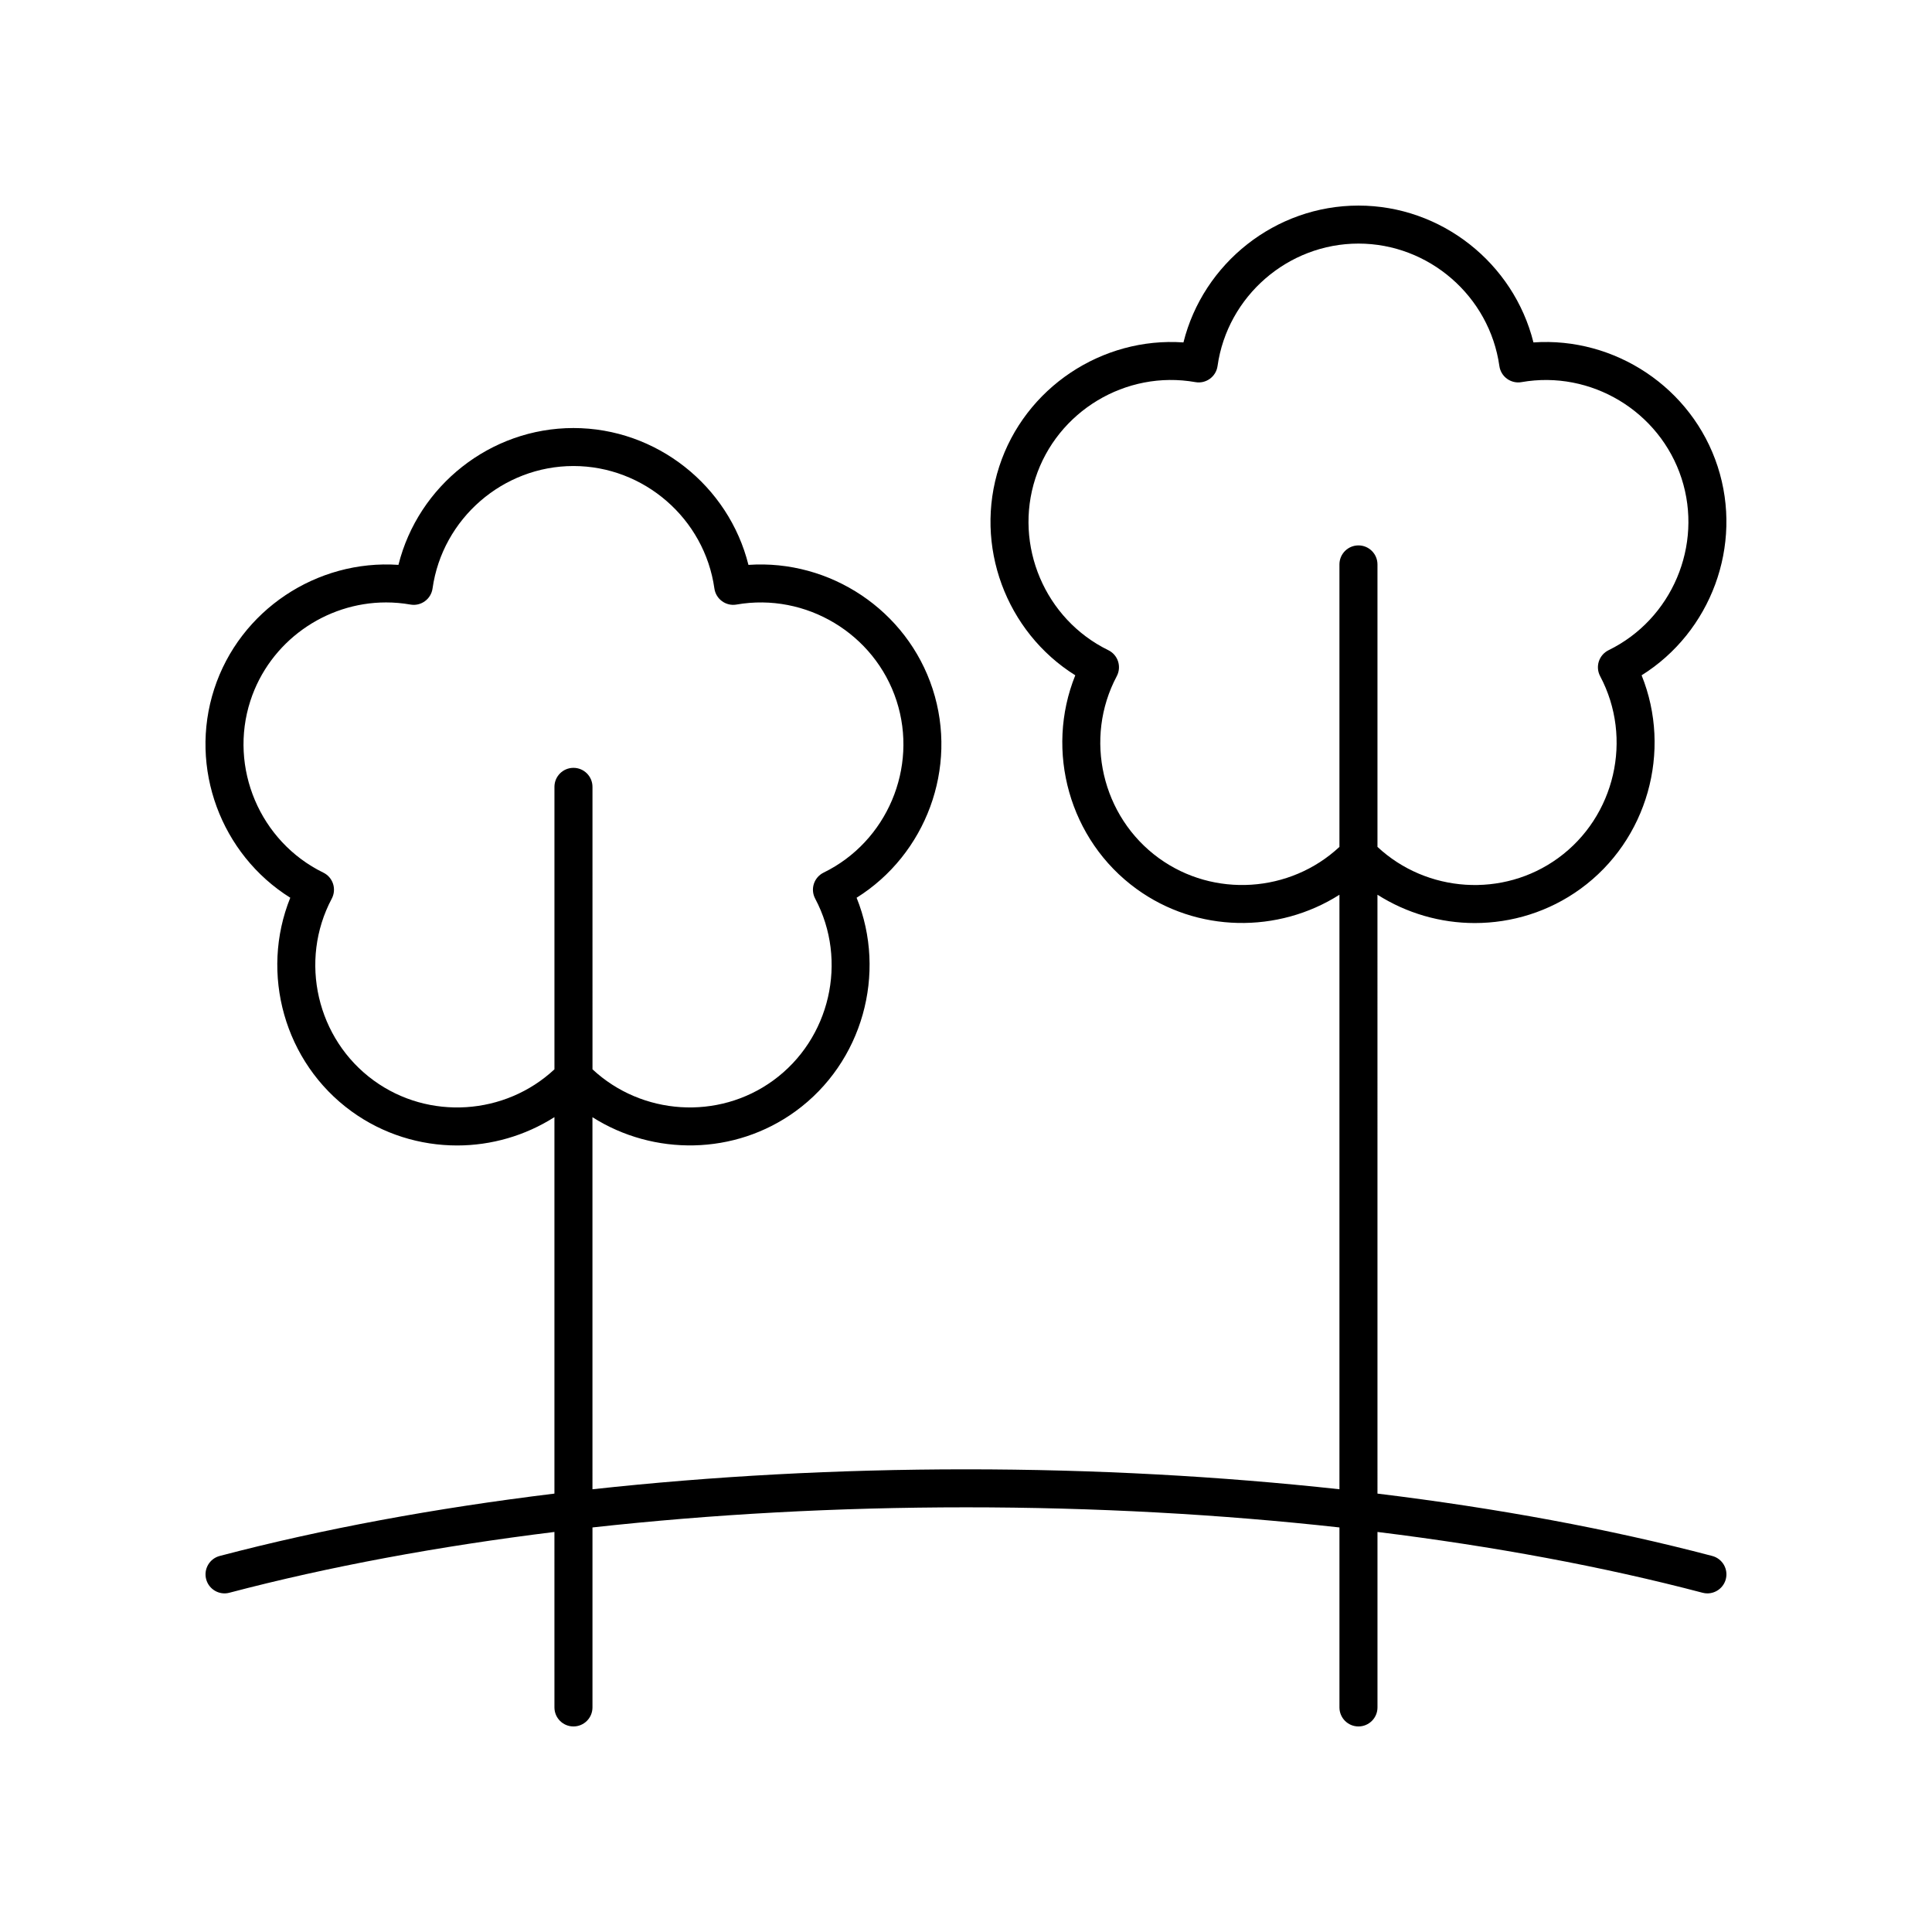
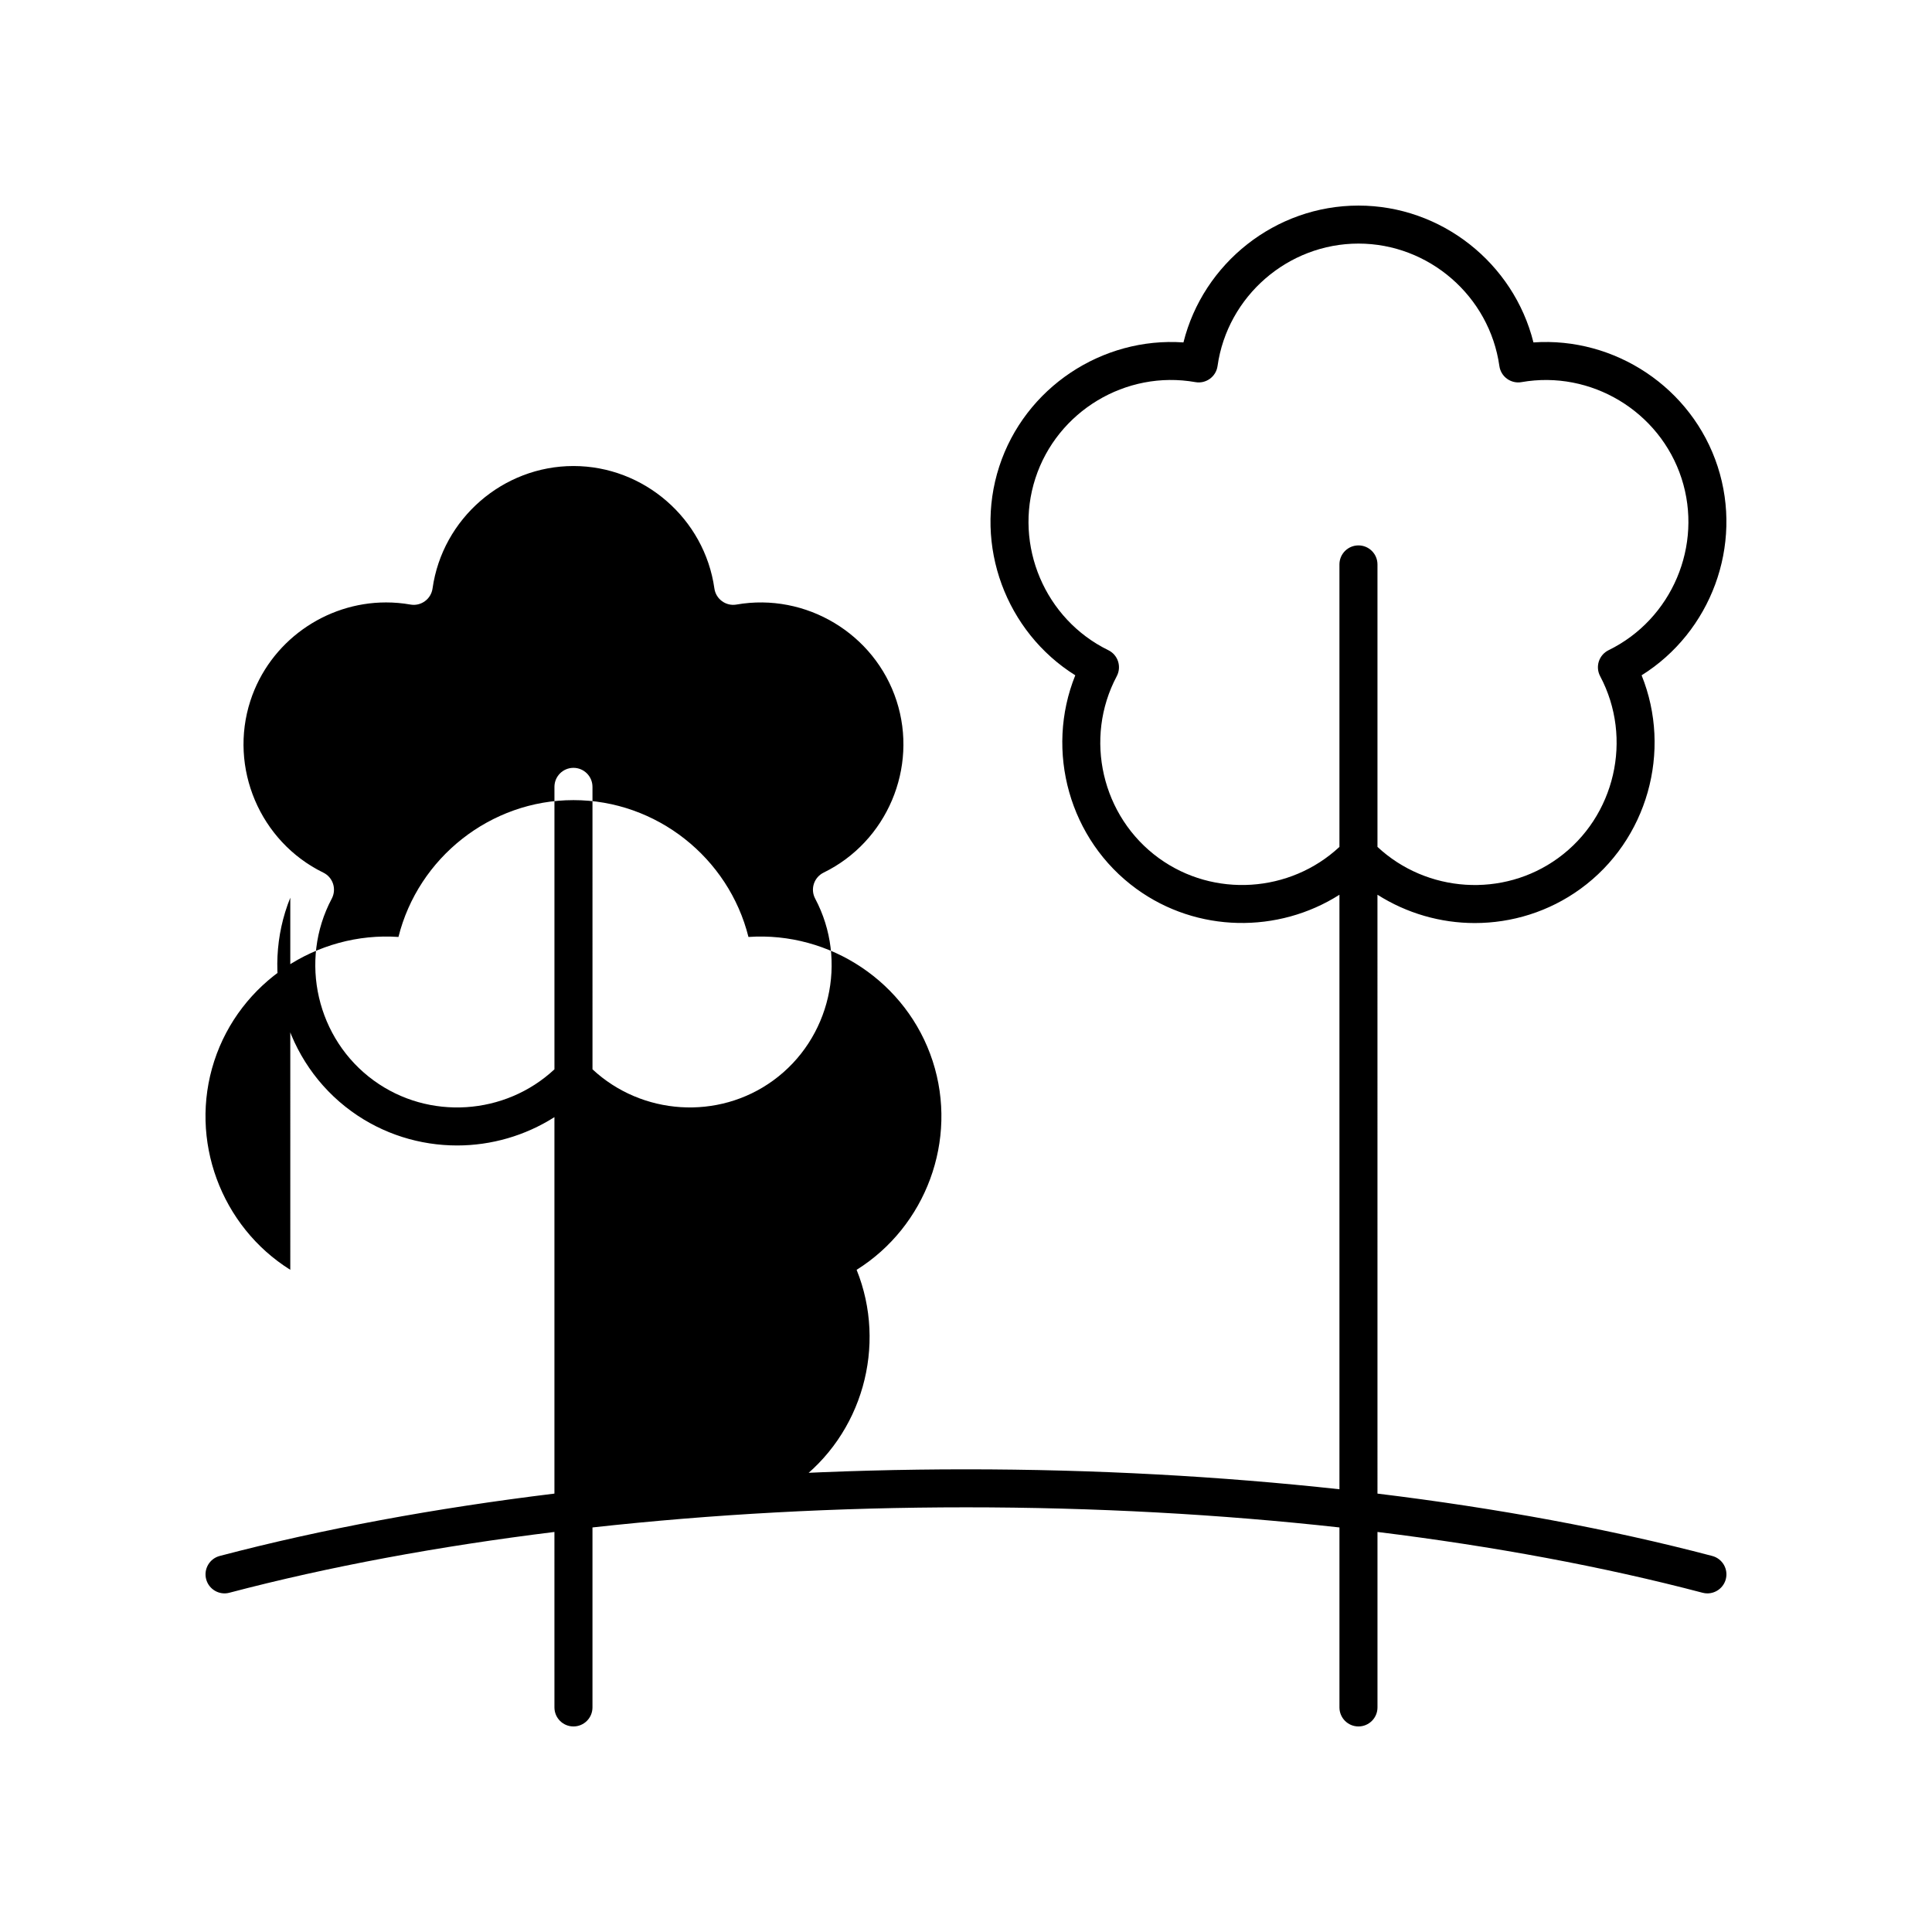
<svg xmlns="http://www.w3.org/2000/svg" fill="#000000" width="800px" height="800px" version="1.1" viewBox="144 144 512 512">
-   <path d="m220.93 381.9c-8.098 20.059-1.598 43.664 16.203 56.602 8.375 6.082 18.215 9.059 28.02 9.059 9.027 0 18-2.566 25.777-7.508v99.766c-31.586 3.852-61.461 9.355-88.707 16.527-2.691 0.707-4.297 3.465-3.59 6.156 0.707 2.688 3.473 4.309 6.156 3.59 26.461-6.965 55.473-12.32 86.141-16.109l0.004 46.504c0 2.781 2.254 5.039 5.039 5.039 2.781 0 5.039-2.254 5.039-5.039v-47.699c31.574-3.488 64.805-5.332 98.984-5.332 34.176 0 67.398 1.84 98.973 5.332v47.699c0 2.781 2.254 5.039 5.039 5.039 2.781 0 5.039-2.254 5.039-5.039v-46.504c30.676 3.789 59.691 9.148 86.156 16.113 0.43 0.113 0.859 0.168 1.285 0.168 2.227-0.008 4.269-1.5 4.867-3.762 0.707-2.691-0.898-5.445-3.59-6.156-27.246-7.172-57.125-12.676-88.719-16.527l-0.004-158.71c7.777 4.941 16.75 7.508 25.777 7.508 9.805 0 19.648-2.977 28.023-9.059 17.805-12.934 24.301-36.539 16.203-56.598 18.34-11.469 26.961-34.387 20.16-55.316-6.801-20.934-27.27-34.402-48.824-32.898-5.242-20.988-24.371-36.266-46.375-36.266-22.008 0-41.141 15.277-46.379 36.266-21.547-1.504-42.02 11.973-48.82 32.898-6.801 20.93 1.816 43.848 20.156 55.316-8.094 20.059-1.598 43.664 16.203 56.598 16.086 11.684 37.578 11.871 53.801 1.559v157.55c-31.621-3.449-64.832-5.281-98.973-5.281-34.145 0-67.363 1.832-98.984 5.285l-0.004-98.605c16.227 10.305 37.719 10.125 53.801-1.555 17.805-12.938 24.297-36.543 16.203-56.602 18.34-11.469 26.961-34.383 20.156-55.312-6.801-20.926-27.23-34.391-48.82-32.898-5.238-20.984-24.371-36.266-46.379-36.266-22.004 0-41.137 15.277-46.375 36.262-21.59-1.473-42.023 11.973-48.824 32.902-6.797 20.926 1.82 43.844 20.16 55.309zm230.16-10.496c-15.113-10.98-19.902-31.703-11.137-48.207 0.641-1.207 0.762-2.621 0.344-3.922-0.422-1.301-1.352-2.371-2.582-2.969-16.793-8.203-25.098-27.785-19.324-45.551 5.769-17.766 23.977-28.746 42.406-25.488 1.352 0.242 2.727-0.082 3.836-0.887 1.105-0.801 1.836-2.019 2.027-3.371 2.609-18.504 18.664-32.457 37.348-32.457 18.68 0 34.734 13.953 37.344 32.457 0.191 1.352 0.922 2.57 2.027 3.371 1.109 0.805 2.496 1.129 3.836 0.887 18.391-3.238 36.633 7.719 42.406 25.488 5.773 17.766-2.535 37.352-19.328 45.551-1.227 0.598-2.156 1.672-2.582 2.969-0.422 1.301-0.297 2.715 0.344 3.922 8.766 16.504 3.977 37.227-11.137 48.207-14.586 10.602-34.809 9.211-47.875-2.969v-74.859c0-2.781-2.254-5.039-5.039-5.039-2.781 0-5.039 2.254-5.039 5.039v74.859c-13.066 12.176-33.293 13.562-47.875 2.969zm-240.73-41.699c5.094-15.68 19.891-26.055 35.945-26.055 2.137 0 4.301 0.184 6.461 0.562 1.348 0.246 2.731-0.082 3.836-0.887 1.105-0.801 1.836-2.019 2.027-3.371 2.609-18.5 18.664-32.453 37.344-32.453 18.68 0 34.738 13.953 37.348 32.453 0.191 1.352 0.922 2.57 2.027 3.371 1.105 0.801 2.481 1.129 3.836 0.887 18.395-3.219 36.637 7.723 42.406 25.492 5.773 17.766-2.535 37.348-19.324 45.547-1.227 0.598-2.156 1.672-2.582 2.969-0.422 1.301-0.297 2.715 0.344 3.922 8.766 16.5 3.977 37.227-11.137 48.207-14.582 10.598-34.805 9.207-47.875-2.969l-0.004-74.855c0-2.781-2.254-5.039-5.039-5.039-2.781 0-5.039 2.254-5.039 5.039v74.855c-13.066 12.184-33.297 13.57-47.875 2.973-15.113-10.98-19.902-31.707-11.137-48.207 0.641-1.207 0.762-2.621 0.344-3.922-0.422-1.301-1.352-2.371-2.582-2.969-16.789-8.203-25.098-27.785-19.324-45.551z" />
+   <path d="m220.93 381.9c-8.098 20.059-1.598 43.664 16.203 56.602 8.375 6.082 18.215 9.059 28.02 9.059 9.027 0 18-2.566 25.777-7.508v99.766c-31.586 3.852-61.461 9.355-88.707 16.527-2.691 0.707-4.297 3.465-3.59 6.156 0.707 2.688 3.473 4.309 6.156 3.59 26.461-6.965 55.473-12.32 86.141-16.109l0.004 46.504c0 2.781 2.254 5.039 5.039 5.039 2.781 0 5.039-2.254 5.039-5.039v-47.699c31.574-3.488 64.805-5.332 98.984-5.332 34.176 0 67.398 1.84 98.973 5.332v47.699c0 2.781 2.254 5.039 5.039 5.039 2.781 0 5.039-2.254 5.039-5.039v-46.504c30.676 3.789 59.691 9.148 86.156 16.113 0.43 0.113 0.859 0.168 1.285 0.168 2.227-0.008 4.269-1.5 4.867-3.762 0.707-2.691-0.898-5.445-3.59-6.156-27.246-7.172-57.125-12.676-88.719-16.527l-0.004-158.71c7.777 4.941 16.75 7.508 25.777 7.508 9.805 0 19.648-2.977 28.023-9.059 17.805-12.934 24.301-36.539 16.203-56.598 18.34-11.469 26.961-34.387 20.16-55.316-6.801-20.934-27.27-34.402-48.824-32.898-5.242-20.988-24.371-36.266-46.375-36.266-22.008 0-41.141 15.277-46.379 36.266-21.547-1.504-42.02 11.973-48.82 32.898-6.801 20.93 1.816 43.848 20.156 55.316-8.094 20.059-1.598 43.664 16.203 56.598 16.086 11.684 37.578 11.871 53.801 1.559v157.55c-31.621-3.449-64.832-5.281-98.973-5.281-34.145 0-67.363 1.832-98.984 5.285c16.227 10.305 37.719 10.125 53.801-1.555 17.805-12.938 24.297-36.543 16.203-56.602 18.34-11.469 26.961-34.383 20.156-55.312-6.801-20.926-27.23-34.391-48.82-32.898-5.238-20.984-24.371-36.266-46.379-36.266-22.004 0-41.137 15.277-46.375 36.262-21.59-1.473-42.023 11.973-48.824 32.902-6.797 20.926 1.82 43.844 20.16 55.309zm230.16-10.496c-15.113-10.98-19.902-31.703-11.137-48.207 0.641-1.207 0.762-2.621 0.344-3.922-0.422-1.301-1.352-2.371-2.582-2.969-16.793-8.203-25.098-27.785-19.324-45.551 5.769-17.766 23.977-28.746 42.406-25.488 1.352 0.242 2.727-0.082 3.836-0.887 1.105-0.801 1.836-2.019 2.027-3.371 2.609-18.504 18.664-32.457 37.348-32.457 18.68 0 34.734 13.953 37.344 32.457 0.191 1.352 0.922 2.57 2.027 3.371 1.109 0.805 2.496 1.129 3.836 0.887 18.391-3.238 36.633 7.719 42.406 25.488 5.773 17.766-2.535 37.352-19.328 45.551-1.227 0.598-2.156 1.672-2.582 2.969-0.422 1.301-0.297 2.715 0.344 3.922 8.766 16.504 3.977 37.227-11.137 48.207-14.586 10.602-34.809 9.211-47.875-2.969v-74.859c0-2.781-2.254-5.039-5.039-5.039-2.781 0-5.039 2.254-5.039 5.039v74.859c-13.066 12.176-33.293 13.562-47.875 2.969zm-240.73-41.699c5.094-15.68 19.891-26.055 35.945-26.055 2.137 0 4.301 0.184 6.461 0.562 1.348 0.246 2.731-0.082 3.836-0.887 1.105-0.801 1.836-2.019 2.027-3.371 2.609-18.5 18.664-32.453 37.344-32.453 18.68 0 34.738 13.953 37.348 32.453 0.191 1.352 0.922 2.57 2.027 3.371 1.105 0.801 2.481 1.129 3.836 0.887 18.395-3.219 36.637 7.723 42.406 25.492 5.773 17.766-2.535 37.348-19.324 45.547-1.227 0.598-2.156 1.672-2.582 2.969-0.422 1.301-0.297 2.715 0.344 3.922 8.766 16.5 3.977 37.227-11.137 48.207-14.582 10.598-34.805 9.207-47.875-2.969l-0.004-74.855c0-2.781-2.254-5.039-5.039-5.039-2.781 0-5.039 2.254-5.039 5.039v74.855c-13.066 12.184-33.297 13.57-47.875 2.973-15.113-10.98-19.902-31.707-11.137-48.207 0.641-1.207 0.762-2.621 0.344-3.922-0.422-1.301-1.352-2.371-2.582-2.969-16.789-8.203-25.098-27.785-19.324-45.551z" />
</svg>